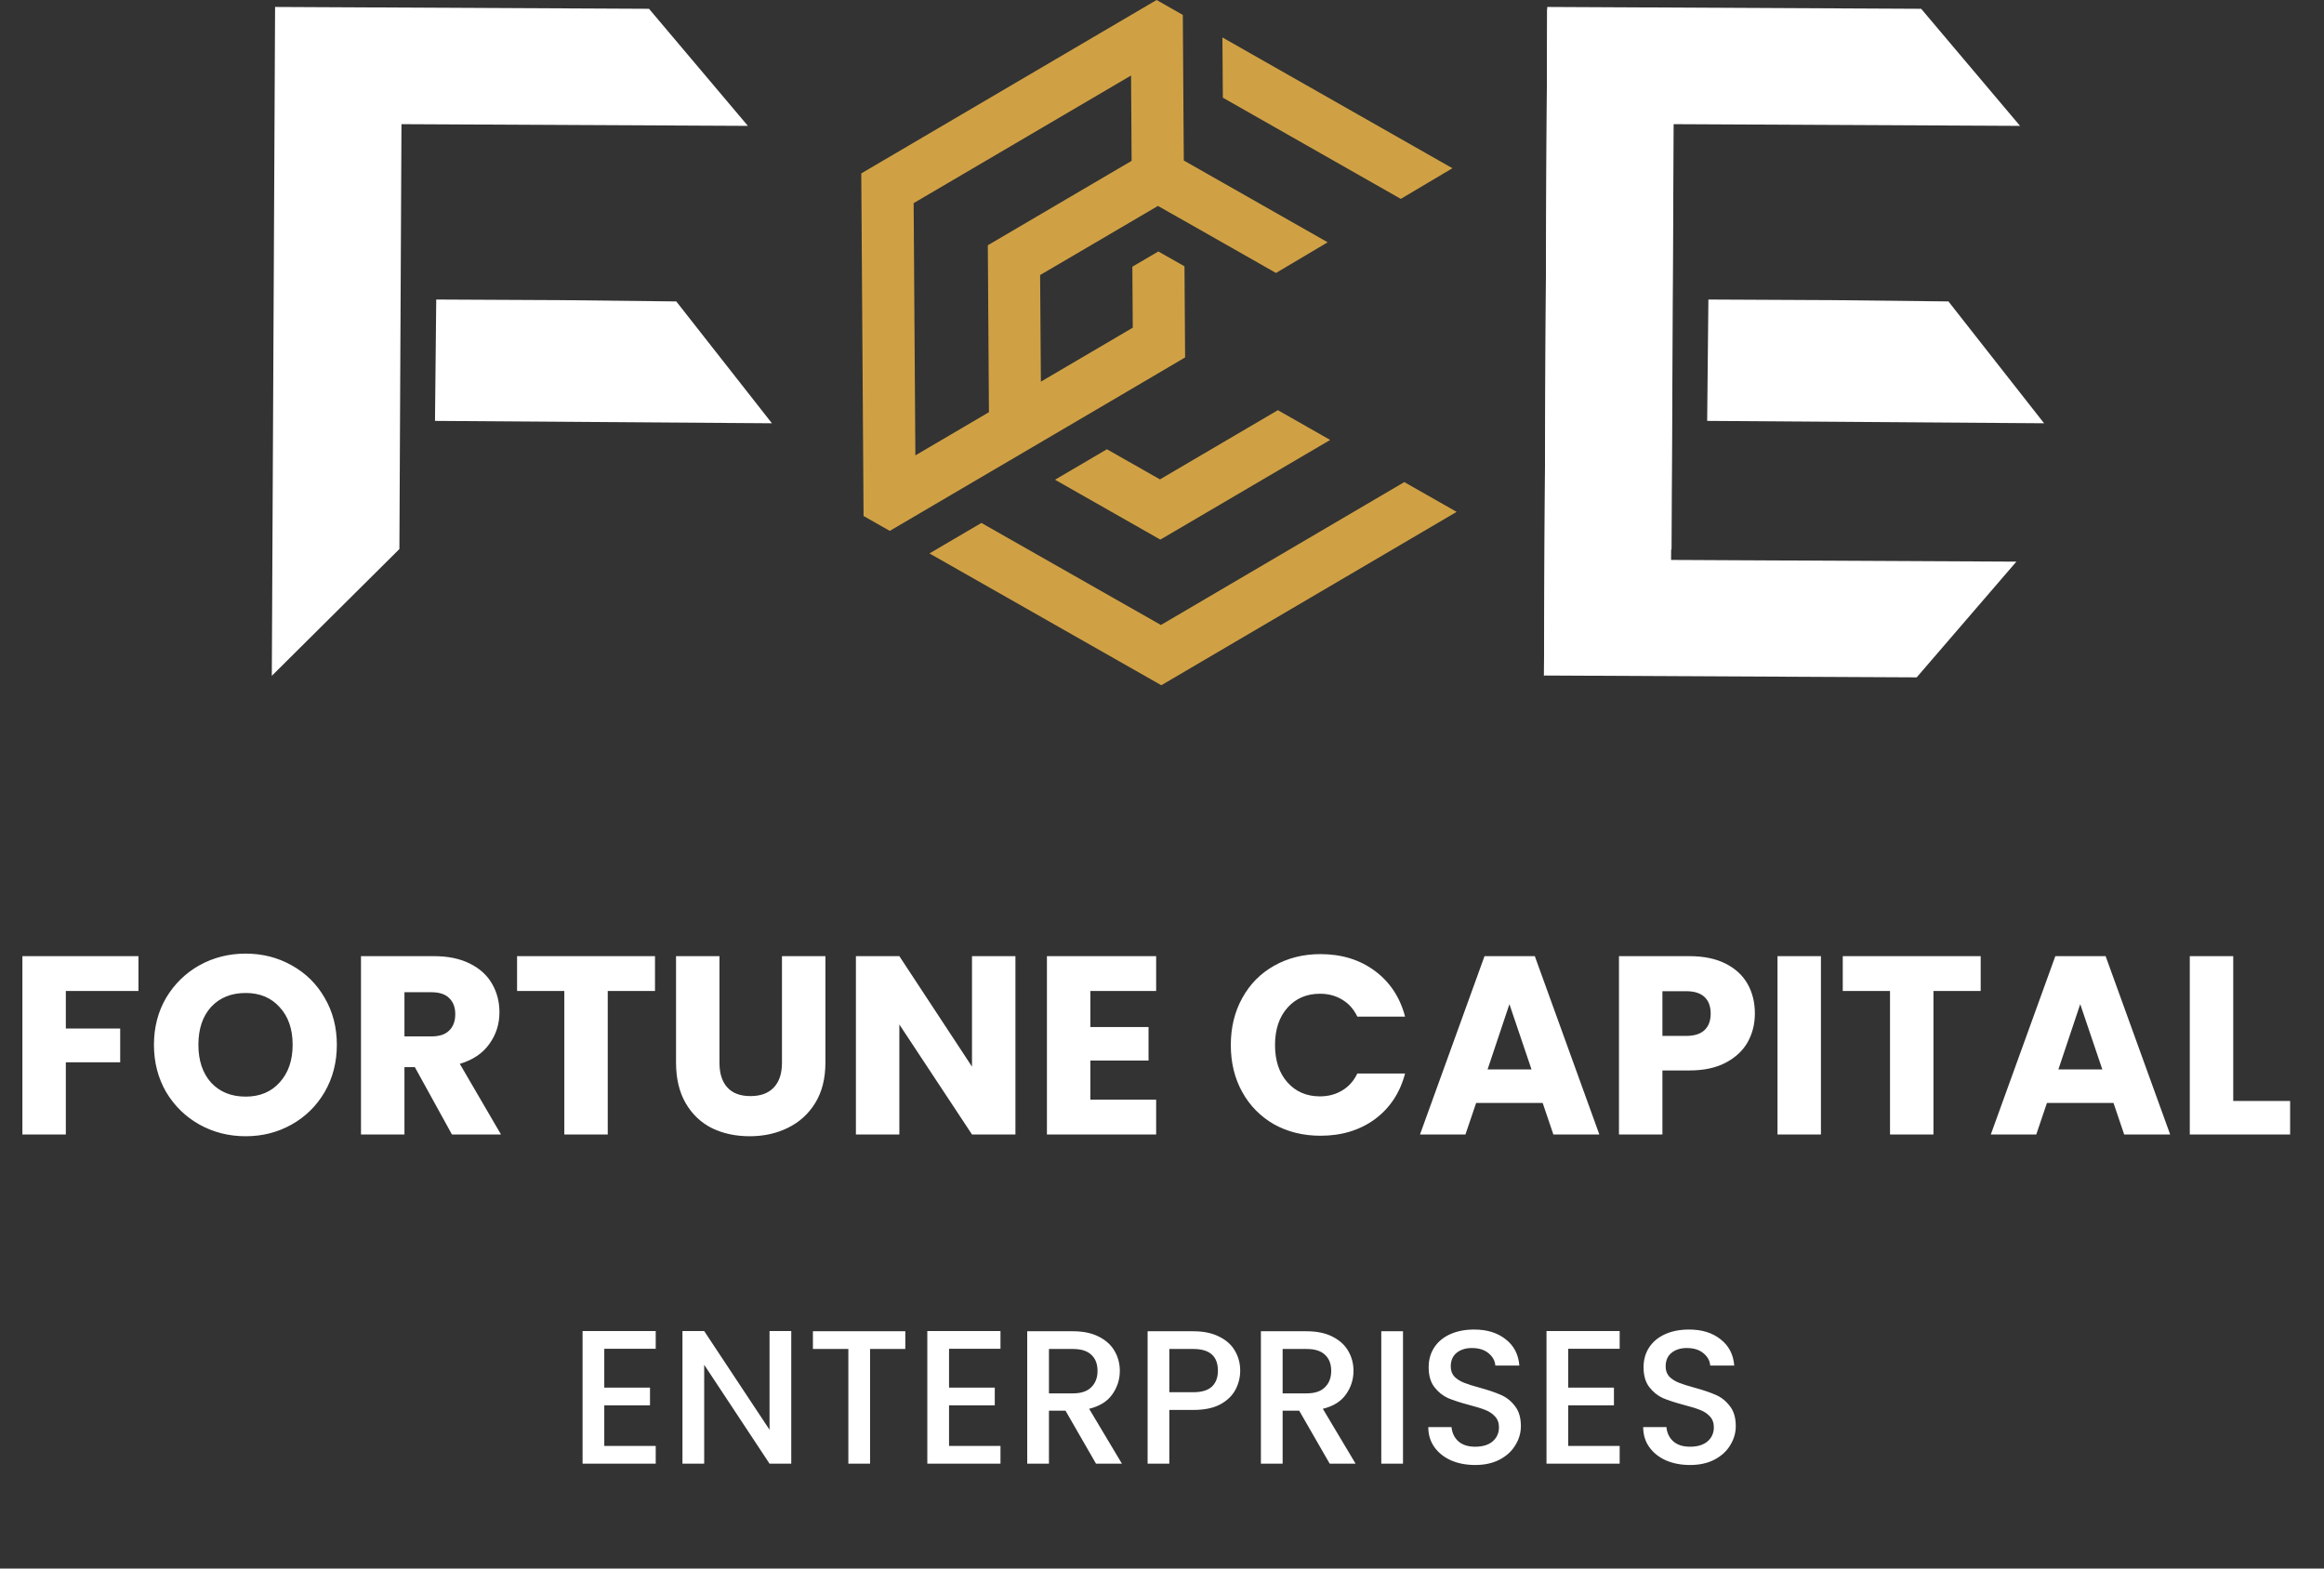
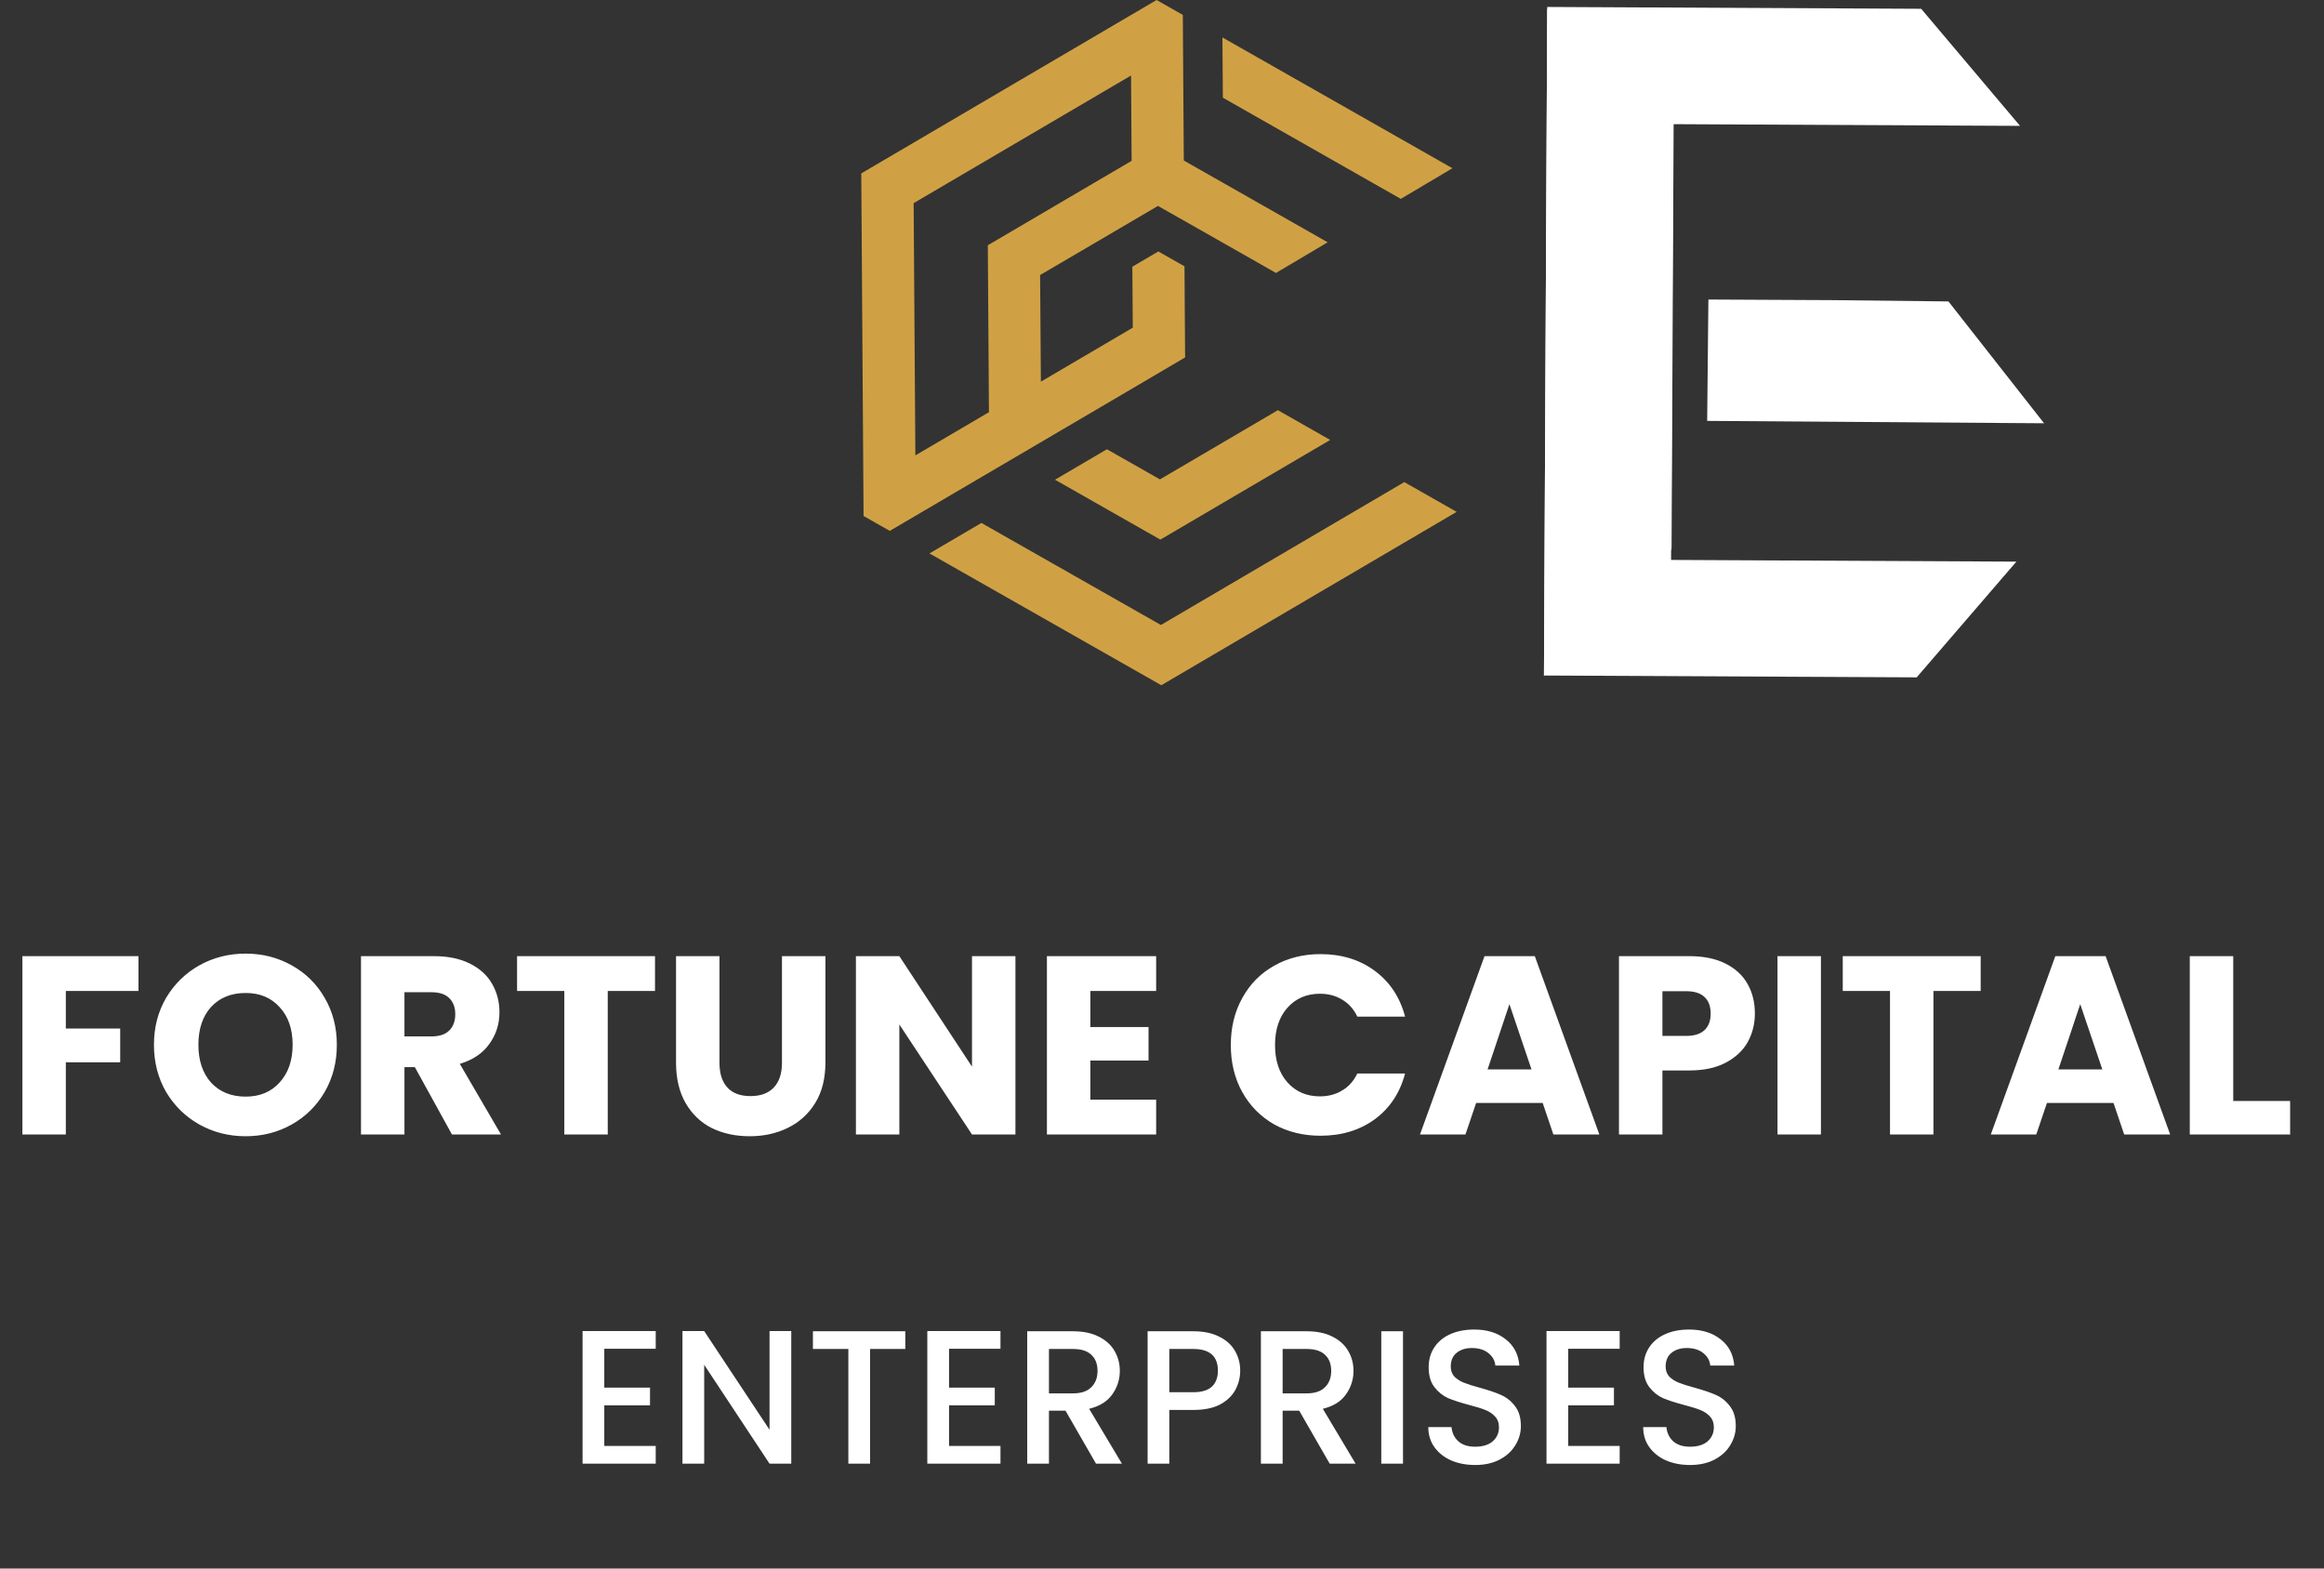
<svg xmlns="http://www.w3.org/2000/svg" width="120" height="81" viewBox="0 0 120 81" fill="none">
  <rect x="0" y="0" width="120" height="81" fill="#333333" stroke="none" />
-   <path d="M20.623 28.353L20.73 6.412L38.617 6.5L33.512 0.454L14.204 0.359L14.035 34.9L20.623 28.353ZM22.461 21.733L22.525 15.468L25.792 15.484L29.059 15.5L29.05 15.5L34.92 15.566L39.858 21.858L22.461 21.735L22.461 21.733Z" fill="white" />
  <path d="M63.142 5.044L63.12 1.934L74.996 8.688L72.33 10.27L63.142 5.044ZM72.511 24.896L59.944 32.275L50.675 27.005L47.993 28.579L59.965 35.386L75.214 26.433L72.511 24.896ZM50.396 24.801L45.944 27.415L44.59 26.646L44.472 8.955L59.721 0L61.075 0.77L61.109 5.933L61.126 8.289L63.175 9.453L68.554 12.512L65.905 14.084L65.9 14.104L63.193 12.564L61.144 11.4L59.79 10.634L58.45 11.421L56.421 12.612L53.706 14.203L53.729 17.352L53.746 19.709L55.776 18.517L58.491 16.922L58.469 13.773L59.81 12.986L61.161 13.752L61.193 18.458L57.139 20.843L55.108 22.035L52.428 23.609L50.396 24.801ZM49.033 22.479L51.064 21.286L51.048 18.93L51.006 12.666L56.401 9.498L58.431 8.307L58.416 5.951L58.402 3.899L47.176 10.49L47.265 23.517L49.033 22.479ZM59.894 24.756L57.156 23.2L54.476 24.773L59.915 27.866L68.684 22.719L65.983 21.182L59.894 24.756Z" fill="#D0A144" />
  <path d="M86.311 28.353L86.418 6.412L104.305 6.5L99.2 0.454L79.892 0.359L79.723 34.9L86.311 28.353ZM88.15 21.733L88.213 15.468L91.48 15.484L94.747 15.5L94.738 15.5L100.608 15.566L105.546 21.858L88.149 21.735L88.15 21.733Z" fill="white" />
  <path d="M86.394 7.044L86.287 28.915L104.116 29.003L98.969 34.979L79.723 34.884L79.892 0.454L86.394 7.044Z" fill="white" />
  <path d="M7.15 49.376V51.173H3.399V53.114H6.206V54.859H3.399V58.584H1.156V49.376H7.15ZM12.684 58.676C11.818 58.676 11.022 58.475 10.297 58.072C9.58 57.67 9.007 57.111 8.578 56.394C8.159 55.668 7.949 54.855 7.949 53.954C7.949 53.053 8.159 52.244 8.578 51.527C9.007 50.81 9.58 50.251 10.297 49.848C11.022 49.446 11.818 49.245 12.684 49.245C13.55 49.245 14.341 49.446 15.058 49.848C15.784 50.251 16.352 50.81 16.763 51.527C17.183 52.244 17.393 53.053 17.393 53.954C17.393 54.855 17.183 55.668 16.763 56.394C16.343 57.111 15.775 57.67 15.058 58.072C14.341 58.475 13.55 58.676 12.684 58.676ZM12.684 56.63C13.418 56.63 14.004 56.385 14.441 55.895C14.887 55.405 15.11 54.758 15.11 53.954C15.11 53.141 14.887 52.493 14.441 52.013C14.004 51.523 13.418 51.278 12.684 51.278C11.941 51.278 11.346 51.519 10.9 51.999C10.463 52.48 10.244 53.132 10.244 53.954C10.244 54.767 10.463 55.419 10.9 55.908C11.346 56.389 11.941 56.63 12.684 56.63ZM23.336 58.584L21.421 55.108H20.884V58.584H18.64V49.376H22.405C23.131 49.376 23.747 49.503 24.255 49.757C24.77 50.01 25.155 50.36 25.409 50.806C25.662 51.243 25.789 51.733 25.789 52.275C25.789 52.887 25.614 53.434 25.264 53.914C24.923 54.395 24.416 54.736 23.743 54.938L25.868 58.584H23.336ZM20.884 53.521H22.274C22.685 53.521 22.991 53.42 23.192 53.219C23.402 53.018 23.507 52.734 23.507 52.367C23.507 52.017 23.402 51.742 23.192 51.54C22.991 51.339 22.685 51.239 22.274 51.239H20.884V53.521ZM33.821 49.376V51.173H31.381V58.584H29.138V51.173H26.699V49.376H33.821ZM37.15 49.376V54.885C37.15 55.436 37.286 55.86 37.557 56.157C37.828 56.455 38.226 56.603 38.751 56.603C39.275 56.603 39.677 56.455 39.957 56.157C40.237 55.86 40.377 55.436 40.377 54.885V49.376H42.62V54.872C42.62 55.694 42.445 56.389 42.095 56.958C41.745 57.526 41.273 57.954 40.679 58.243C40.093 58.532 39.437 58.676 38.711 58.676C37.985 58.676 37.334 58.536 36.757 58.256C36.188 57.968 35.738 57.539 35.406 56.971C35.073 56.394 34.907 55.694 34.907 54.872V49.376H37.15ZM52.432 58.584H50.189L46.438 52.904V58.584H44.195V49.376H46.438L50.189 55.082V49.376H52.432V58.584ZM56.301 51.173V53.036H59.305V54.767H56.301V56.787H59.698V58.584H54.058V49.376H59.698V51.173H56.301ZM63.553 53.967C63.553 53.057 63.75 52.249 64.144 51.54C64.537 50.823 65.084 50.268 65.783 49.875C66.492 49.472 67.292 49.271 68.184 49.271C69.277 49.271 70.212 49.56 70.991 50.137C71.769 50.714 72.289 51.501 72.551 52.498H70.085C69.902 52.113 69.64 51.82 69.299 51.619C68.966 51.418 68.586 51.317 68.157 51.317C67.467 51.317 66.907 51.558 66.478 52.039C66.05 52.52 65.836 53.163 65.836 53.967C65.836 54.771 66.05 55.414 66.478 55.895C66.907 56.376 67.467 56.617 68.157 56.617C68.586 56.617 68.966 56.516 69.299 56.315C69.64 56.114 69.902 55.821 70.085 55.436H72.551C72.289 56.433 71.769 57.22 70.991 57.797C70.212 58.365 69.277 58.65 68.184 58.65C67.292 58.65 66.492 58.453 65.783 58.059C65.084 57.657 64.537 57.102 64.144 56.394C63.75 55.685 63.553 54.876 63.553 53.967ZM79.657 56.958H76.22L75.669 58.584H73.322L76.653 49.376H79.25L82.582 58.584H80.208L79.657 56.958ZM79.08 55.226L77.939 51.855L76.811 55.226H79.08ZM90.613 52.34C90.613 52.874 90.491 53.364 90.246 53.809C90.001 54.247 89.625 54.601 89.118 54.872C88.611 55.143 87.981 55.279 87.229 55.279H85.839V58.584H83.596V49.376H87.229C87.964 49.376 88.585 49.503 89.092 49.757C89.599 50.01 89.979 50.36 90.233 50.806C90.487 51.252 90.613 51.763 90.613 52.34ZM87.059 53.495C87.487 53.495 87.806 53.394 88.016 53.193C88.226 52.992 88.331 52.708 88.331 52.34C88.331 51.973 88.226 51.689 88.016 51.488C87.806 51.287 87.487 51.186 87.059 51.186H85.839V53.495H87.059ZM94.024 49.376V58.584H91.781V49.376H94.024ZM102.273 49.376V51.173H99.834V58.584H97.591V51.173H95.151V49.376H102.273ZM109.131 56.958H105.694L105.143 58.584H102.796L106.127 49.376H108.724L112.056 58.584H109.682L109.131 56.958ZM108.554 55.226L107.413 51.855L106.285 55.226H108.554ZM115.313 56.853H118.251V58.584H113.07V49.376H115.313V56.853Z" fill="white" />
  <path d="M31.202 69.652V71.659H33.563V72.574H31.202V74.669H33.858V75.584H30.081V68.737H33.858V69.652H31.202ZM40.857 75.584H39.735L36.361 70.478V75.584H35.239V68.737H36.361L39.735 73.833V68.737H40.857V75.584ZM46.746 68.747V69.662H44.926V75.584H43.805V69.662H41.975V68.747H46.746ZM49.004 69.652V71.659H51.365V72.574H49.004V74.669H51.66V75.584H47.882V68.737H51.66V69.652H49.004ZM56.592 75.584L55.018 72.849H54.163V75.584H53.041V68.747H55.402C55.927 68.747 56.369 68.839 56.73 69.022C57.097 69.206 57.37 69.452 57.547 69.76C57.73 70.069 57.822 70.413 57.822 70.793C57.822 71.239 57.691 71.646 57.429 72.013C57.173 72.374 56.776 72.62 56.238 72.751L57.93 75.584H56.592ZM54.163 71.954H55.402C55.822 71.954 56.137 71.849 56.346 71.639C56.563 71.429 56.671 71.147 56.671 70.793C56.671 70.439 56.566 70.163 56.356 69.967C56.146 69.763 55.828 69.662 55.402 69.662H54.163V71.954ZM64.038 70.783C64.038 71.131 63.956 71.459 63.792 71.767C63.628 72.075 63.365 72.328 63.005 72.525C62.644 72.715 62.182 72.81 61.618 72.81H60.378V75.584H59.257V68.747H61.618C62.142 68.747 62.585 68.839 62.946 69.022C63.313 69.2 63.585 69.442 63.762 69.75C63.946 70.059 64.038 70.403 64.038 70.783ZM61.618 71.895C62.044 71.895 62.362 71.8 62.572 71.61C62.782 71.413 62.887 71.138 62.887 70.783C62.887 70.036 62.464 69.662 61.618 69.662H60.378V71.895H61.618ZM68.659 75.584L67.085 72.849H66.229V75.584H65.107V68.747H67.468C67.993 68.747 68.436 68.839 68.796 69.022C69.164 69.206 69.436 69.452 69.613 69.76C69.796 70.069 69.888 70.413 69.888 70.793C69.888 71.239 69.757 71.646 69.495 72.013C69.239 72.374 68.842 72.62 68.305 72.751L69.996 75.584H68.659ZM66.229 71.954H67.468C67.888 71.954 68.203 71.849 68.413 71.639C68.629 71.429 68.737 71.147 68.737 70.793C68.737 70.439 68.632 70.163 68.422 69.967C68.213 69.763 67.895 69.662 67.468 69.662H66.229V71.954ZM72.444 68.747V75.584H71.323V68.747H72.444ZM76.17 75.653C75.71 75.653 75.297 75.574 74.93 75.417C74.563 75.253 74.274 75.023 74.064 74.728C73.855 74.433 73.75 74.089 73.75 73.695H74.95C74.976 73.99 75.091 74.233 75.294 74.423C75.504 74.613 75.796 74.709 76.17 74.709C76.556 74.709 76.858 74.617 77.075 74.433C77.291 74.243 77.399 74 77.399 73.705C77.399 73.475 77.33 73.289 77.193 73.144C77.061 73 76.894 72.888 76.691 72.81C76.494 72.731 76.219 72.646 75.865 72.554C75.419 72.436 75.055 72.318 74.773 72.2C74.497 72.075 74.261 71.885 74.064 71.629C73.868 71.374 73.769 71.032 73.769 70.606C73.769 70.213 73.868 69.868 74.064 69.573C74.261 69.278 74.537 69.052 74.891 68.894C75.245 68.737 75.655 68.658 76.12 68.658C76.783 68.658 77.324 68.826 77.744 69.16C78.17 69.488 78.406 69.941 78.452 70.518H77.212C77.193 70.269 77.075 70.055 76.858 69.878C76.642 69.701 76.356 69.613 76.002 69.613C75.681 69.613 75.419 69.695 75.215 69.859C75.012 70.022 74.91 70.259 74.91 70.567C74.91 70.777 74.973 70.951 75.097 71.088C75.228 71.219 75.392 71.324 75.589 71.403C75.786 71.482 76.055 71.567 76.396 71.659C76.848 71.783 77.216 71.908 77.498 72.033C77.786 72.157 78.029 72.351 78.226 72.613C78.429 72.869 78.531 73.213 78.531 73.646C78.531 73.994 78.436 74.322 78.245 74.63C78.062 74.938 77.79 75.187 77.429 75.377C77.075 75.561 76.655 75.653 76.17 75.653ZM80.975 69.652V71.659H83.336V72.574H80.975V74.669H83.632V75.584H79.854V68.737H83.632V69.652H80.975ZM87.266 75.653C86.806 75.653 86.393 75.574 86.026 75.417C85.659 75.253 85.37 75.023 85.16 74.728C84.951 74.433 84.846 74.089 84.846 73.695H86.046C86.072 73.99 86.187 74.233 86.39 74.423C86.6 74.613 86.892 74.709 87.266 74.709C87.653 74.709 87.954 74.617 88.171 74.433C88.387 74.243 88.495 74 88.495 73.705C88.495 73.475 88.426 73.289 88.289 73.144C88.157 73 87.99 72.888 87.787 72.81C87.59 72.731 87.315 72.646 86.961 72.554C86.515 72.436 86.151 72.318 85.869 72.2C85.593 72.075 85.357 71.885 85.16 71.629C84.964 71.374 84.865 71.032 84.865 70.606C84.865 70.213 84.964 69.868 85.16 69.573C85.357 69.278 85.632 69.052 85.987 68.894C86.341 68.737 86.751 68.658 87.216 68.658C87.879 68.658 88.42 68.826 88.84 69.16C89.266 69.488 89.502 69.941 89.548 70.518H88.308C88.289 70.269 88.171 70.055 87.954 69.878C87.738 69.701 87.453 69.613 87.098 69.613C86.777 69.613 86.515 69.695 86.311 69.859C86.108 70.022 86.006 70.259 86.006 70.567C86.006 70.777 86.069 70.951 86.193 71.088C86.324 71.219 86.488 71.324 86.685 71.403C86.882 71.482 87.151 71.567 87.492 71.659C87.944 71.783 88.312 71.908 88.594 72.033C88.882 72.157 89.125 72.351 89.322 72.613C89.525 72.869 89.627 73.213 89.627 73.646C89.627 73.994 89.531 74.322 89.341 74.63C89.158 74.938 88.885 75.187 88.525 75.377C88.171 75.561 87.751 75.653 87.266 75.653Z" fill="white" />
</svg>